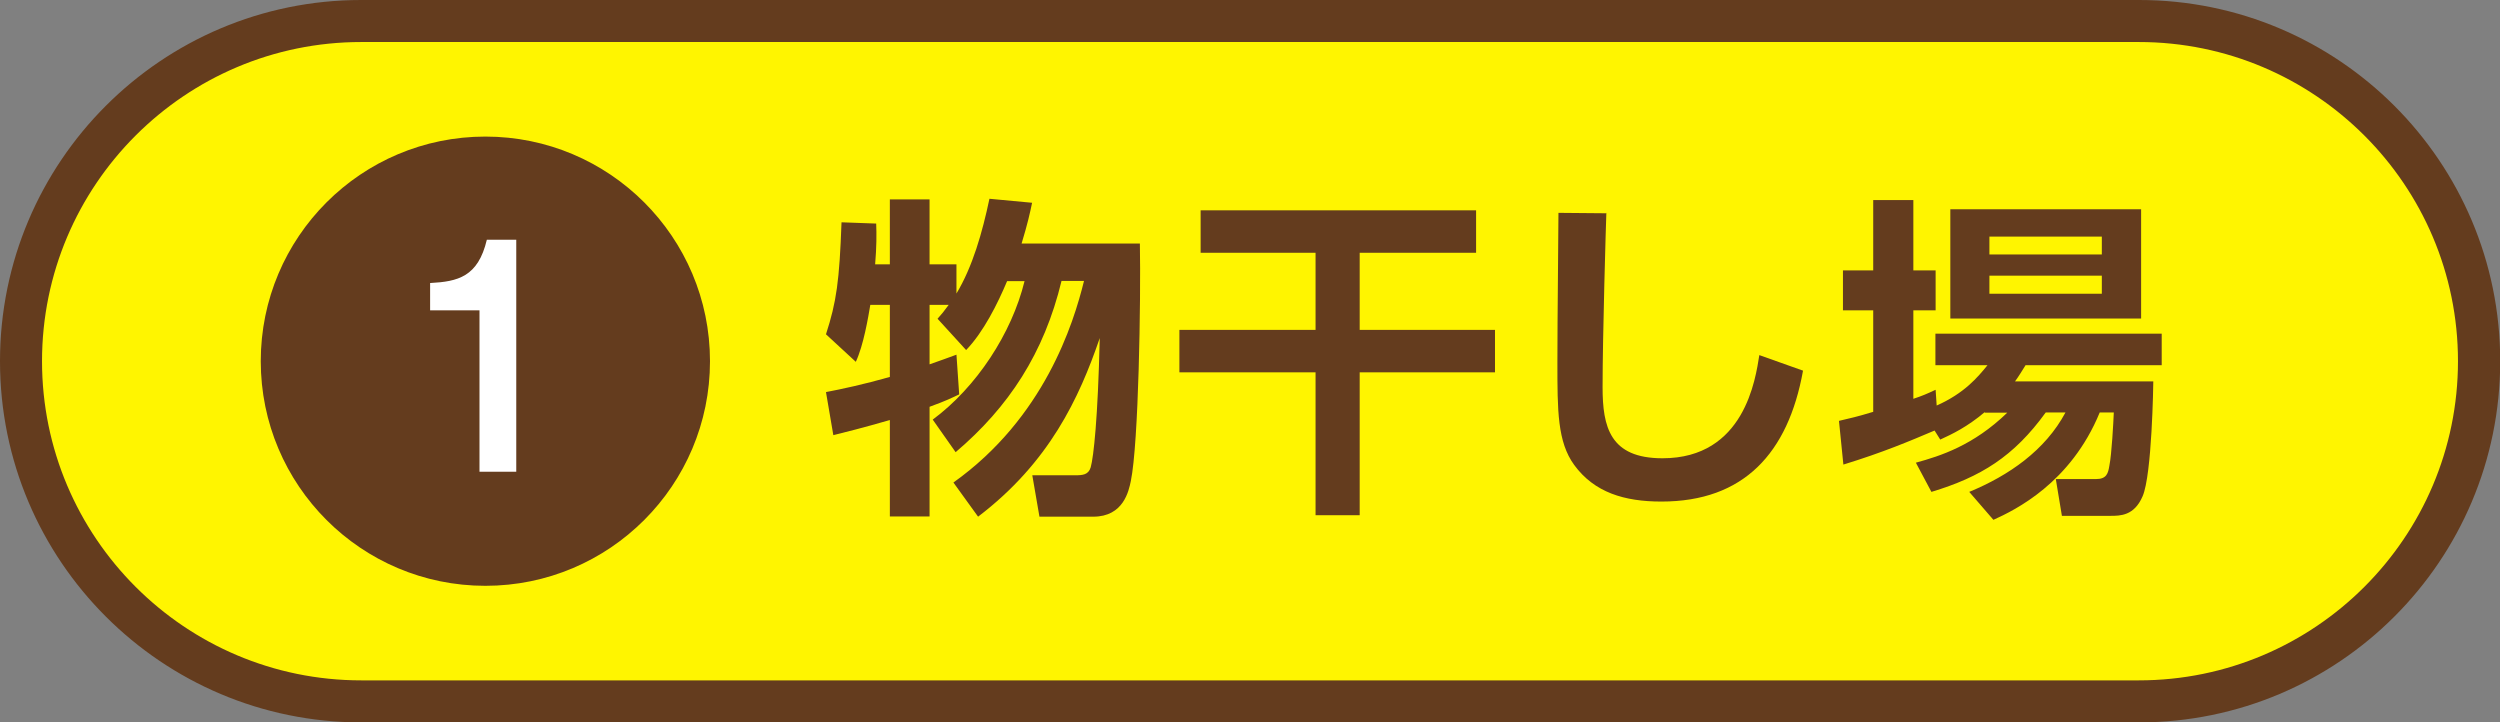
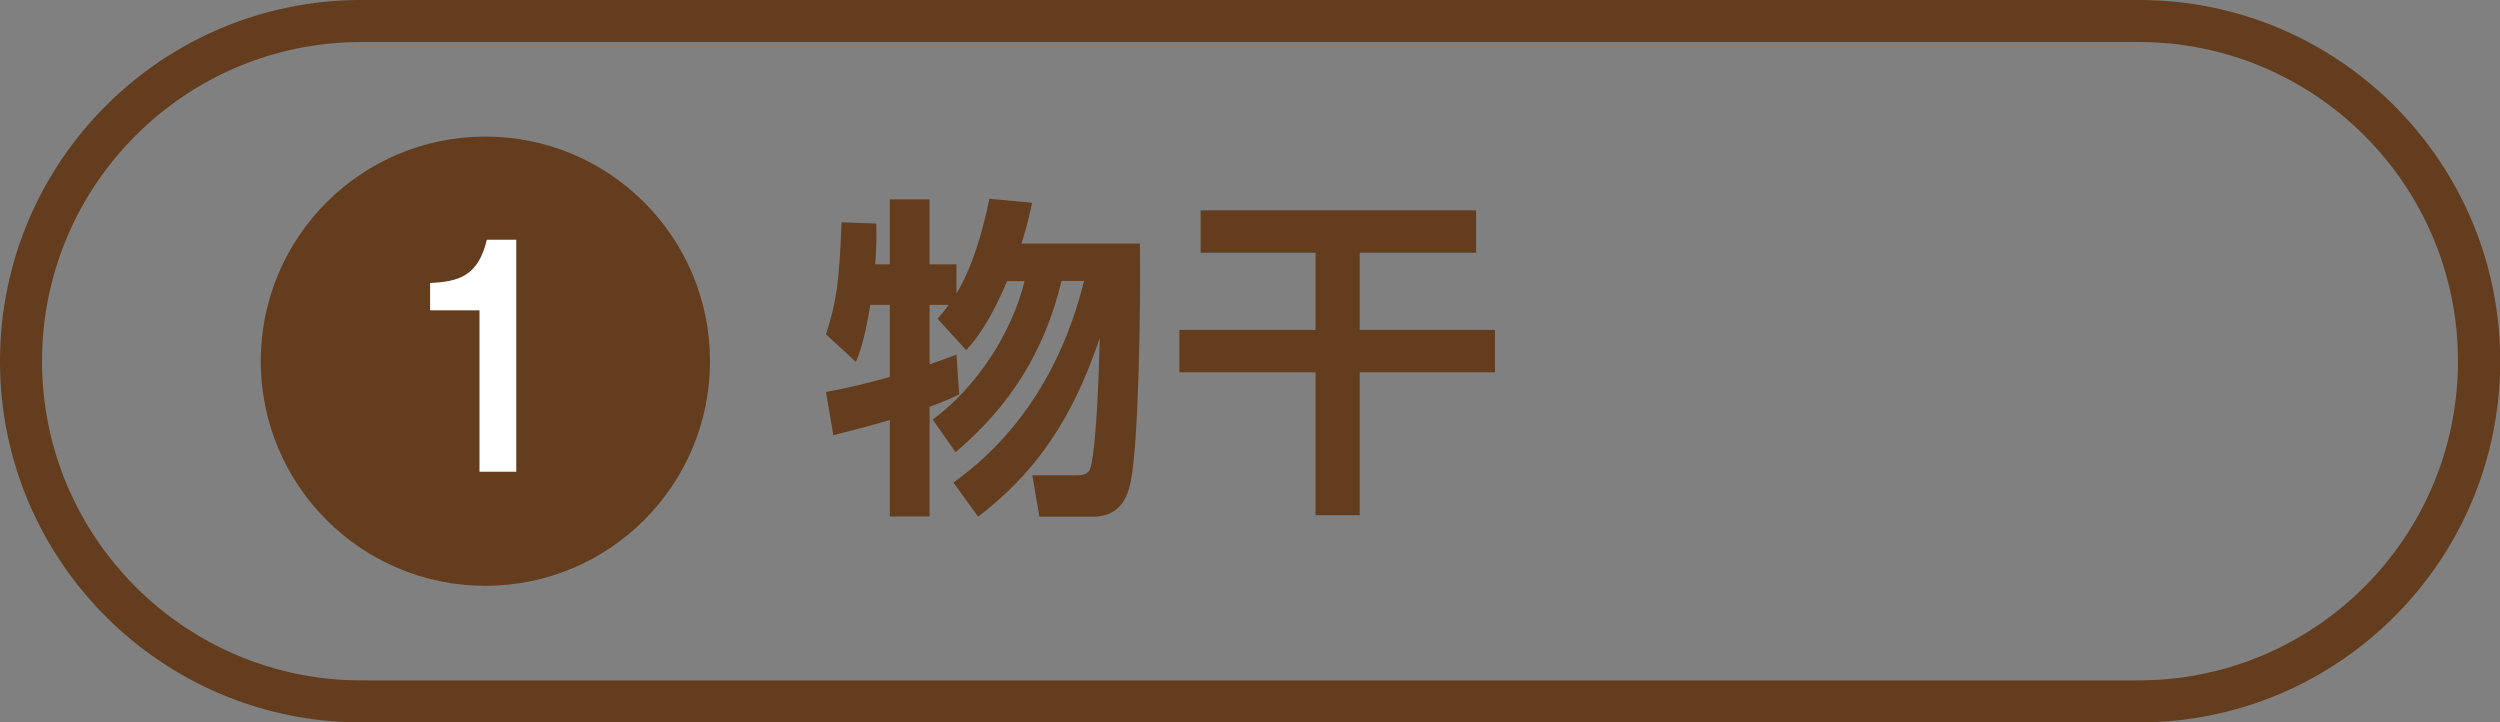
<svg xmlns="http://www.w3.org/2000/svg" id="_レイヤー_2" data-name="レイヤー 2" viewBox="0 0 118.98 34.38">
  <rect x="0" y="0" width="118.98" height="34.38" fill="#808080" stroke="none" />
  <defs>
    <style>
      .cls-1 {
        fill: #643c1e;
      }

      .cls-2 {
        fill: #fff;
      }

      .cls-3 {
        fill: #fff500;
      }
    </style>
  </defs>
  <g id="_レイヤー_4" data-name="レイヤー 4">
    <g>
      <g>
-         <path class="cls-3" d="M17.19,33.38C8.26,33.38,1,26.12,1,17.19S8.26,1,17.19,1h84.6c8.93,0,16.19,7.26,16.19,16.19s-7.26,16.19-16.19,16.19H17.19Z" />
        <path class="cls-1" d="M101.79,2c8.38,0,15.19,6.81,15.19,15.19s-6.81,15.19-15.19,15.19H17.19c-8.38,0-15.19-6.81-15.19-15.19S8.81,2,17.19,2h84.61M101.79,0H17.19C7.7,0,0,7.7,0,17.19h0c0,9.49,7.7,17.19,17.19,17.19h84.61c9.49,0,17.19-7.7,17.19-17.19h0c0-9.49-7.7-17.19-17.19-17.19h0Z" />
      </g>
      <circle class="cls-1" cx="23.1" cy="17.19" r="10.69" />
      <path class="cls-2" d="M24.57,22.45h-1.75v-7.68h-2.35v-1.3c1.32-.07,2.28-.29,2.7-2.06h1.4v11.04Z" />
      <g>
        <path class="cls-1" d="M45.38,22.96c4.31-3.07,5.71-7.55,6.21-9.59h-1.07c-.83,3.44-2.51,6-5.04,8.15l-1.09-1.55c2.08-1.54,3.76-4.1,4.37-6.59h-.83c-.45,1.07-1.12,2.42-1.95,3.28l-1.36-1.49c.19-.21.32-.37.53-.66h-.91v2.83c.53-.18.83-.3,1.28-.46l.13,1.89c-.34.16-.61.3-1.41.59v5.22h-1.89v-4.59c-1.39.4-2.05.56-2.69.72l-.35-2.05c.74-.14,1.81-.37,3.04-.72v-3.43h-.93c-.1.59-.32,1.92-.69,2.71l-1.42-1.31c.5-1.54.64-2.54.74-5.33l1.65.06c.02.5.02,1.1-.05,1.94h.7v-3.09h1.89v3.09h1.28v1.39c.77-1.28,1.23-2.9,1.57-4.51l2.03.19c-.1.48-.21.99-.5,1.94h5.63c.05,2.71-.06,9.51-.43,11.3-.1.48-.35,1.7-1.79,1.7h-2.56l-.34-1.97h2.03c.37,0,.64-.02.75-.38.14-.51.34-2.31.43-6.15-.98,2.86-2.4,5.92-5.79,8.5l-1.17-1.62Z" />
        <path class="cls-1" d="M70.25,10.01v2.02h-5.54v3.67h6.44v2.02h-6.44v6.8h-2.1v-6.8h-6.48v-2.02h6.48v-3.67h-5.47v-2.02h13.11Z" />
-         <path class="cls-1" d="M76.45,10.12c-.02.51-.18,5.92-.18,8.31,0,1.89.35,3.38,2.85,3.38,3.91,0,4.43-3.78,4.61-4.91l2.08.74c-.71,3.94-2.83,6.23-6.74,6.23-1.76,0-3.19-.43-4.15-1.74-.8-1.1-.8-2.58-.8-4.88s.05-6.02.05-7.12l2.27.02Z" />
-         <path class="cls-1" d="M94.45,19.62c-.83.7-1.54,1.04-2.11,1.3l-.27-.43c-1.18.5-2.45,1.04-4.34,1.62l-.21-2.08c.48-.11.91-.21,1.63-.43v-4.83h-1.44v-1.9h1.44v-3.35h1.91v3.35h1.06v1.9h-1.06v4.21c.42-.14.61-.22,1.06-.43l.05.75c1.31-.58,1.95-1.34,2.42-1.92h-2.48v-1.5h10.77v1.5h-6.48c-.19.3-.29.48-.5.77h6.58c0,.1-.06,4.45-.51,5.47-.4.93-1.06.93-1.54.93h-2.3l-.29-1.75h1.91c.51,0,.58-.27.64-.64.11-.54.19-2.05.21-2.53h-.67c-1.38,3.36-4.02,4.64-5.06,5.11l-1.15-1.33c1.89-.78,3.62-1.98,4.58-3.78h-.94c-1.52,2.1-3.09,3.07-5.44,3.78l-.74-1.39c1.17-.32,2.74-.82,4.35-2.38h-1.06ZM92.82,9.96h9.08v5.2h-9.08v-5.2ZM94.68,11.26v.85h5.35v-.85h-5.35ZM94.68,13.12v.86h5.35v-.86h-5.35Z" />
      </g>
    </g>
  </g>
</svg>